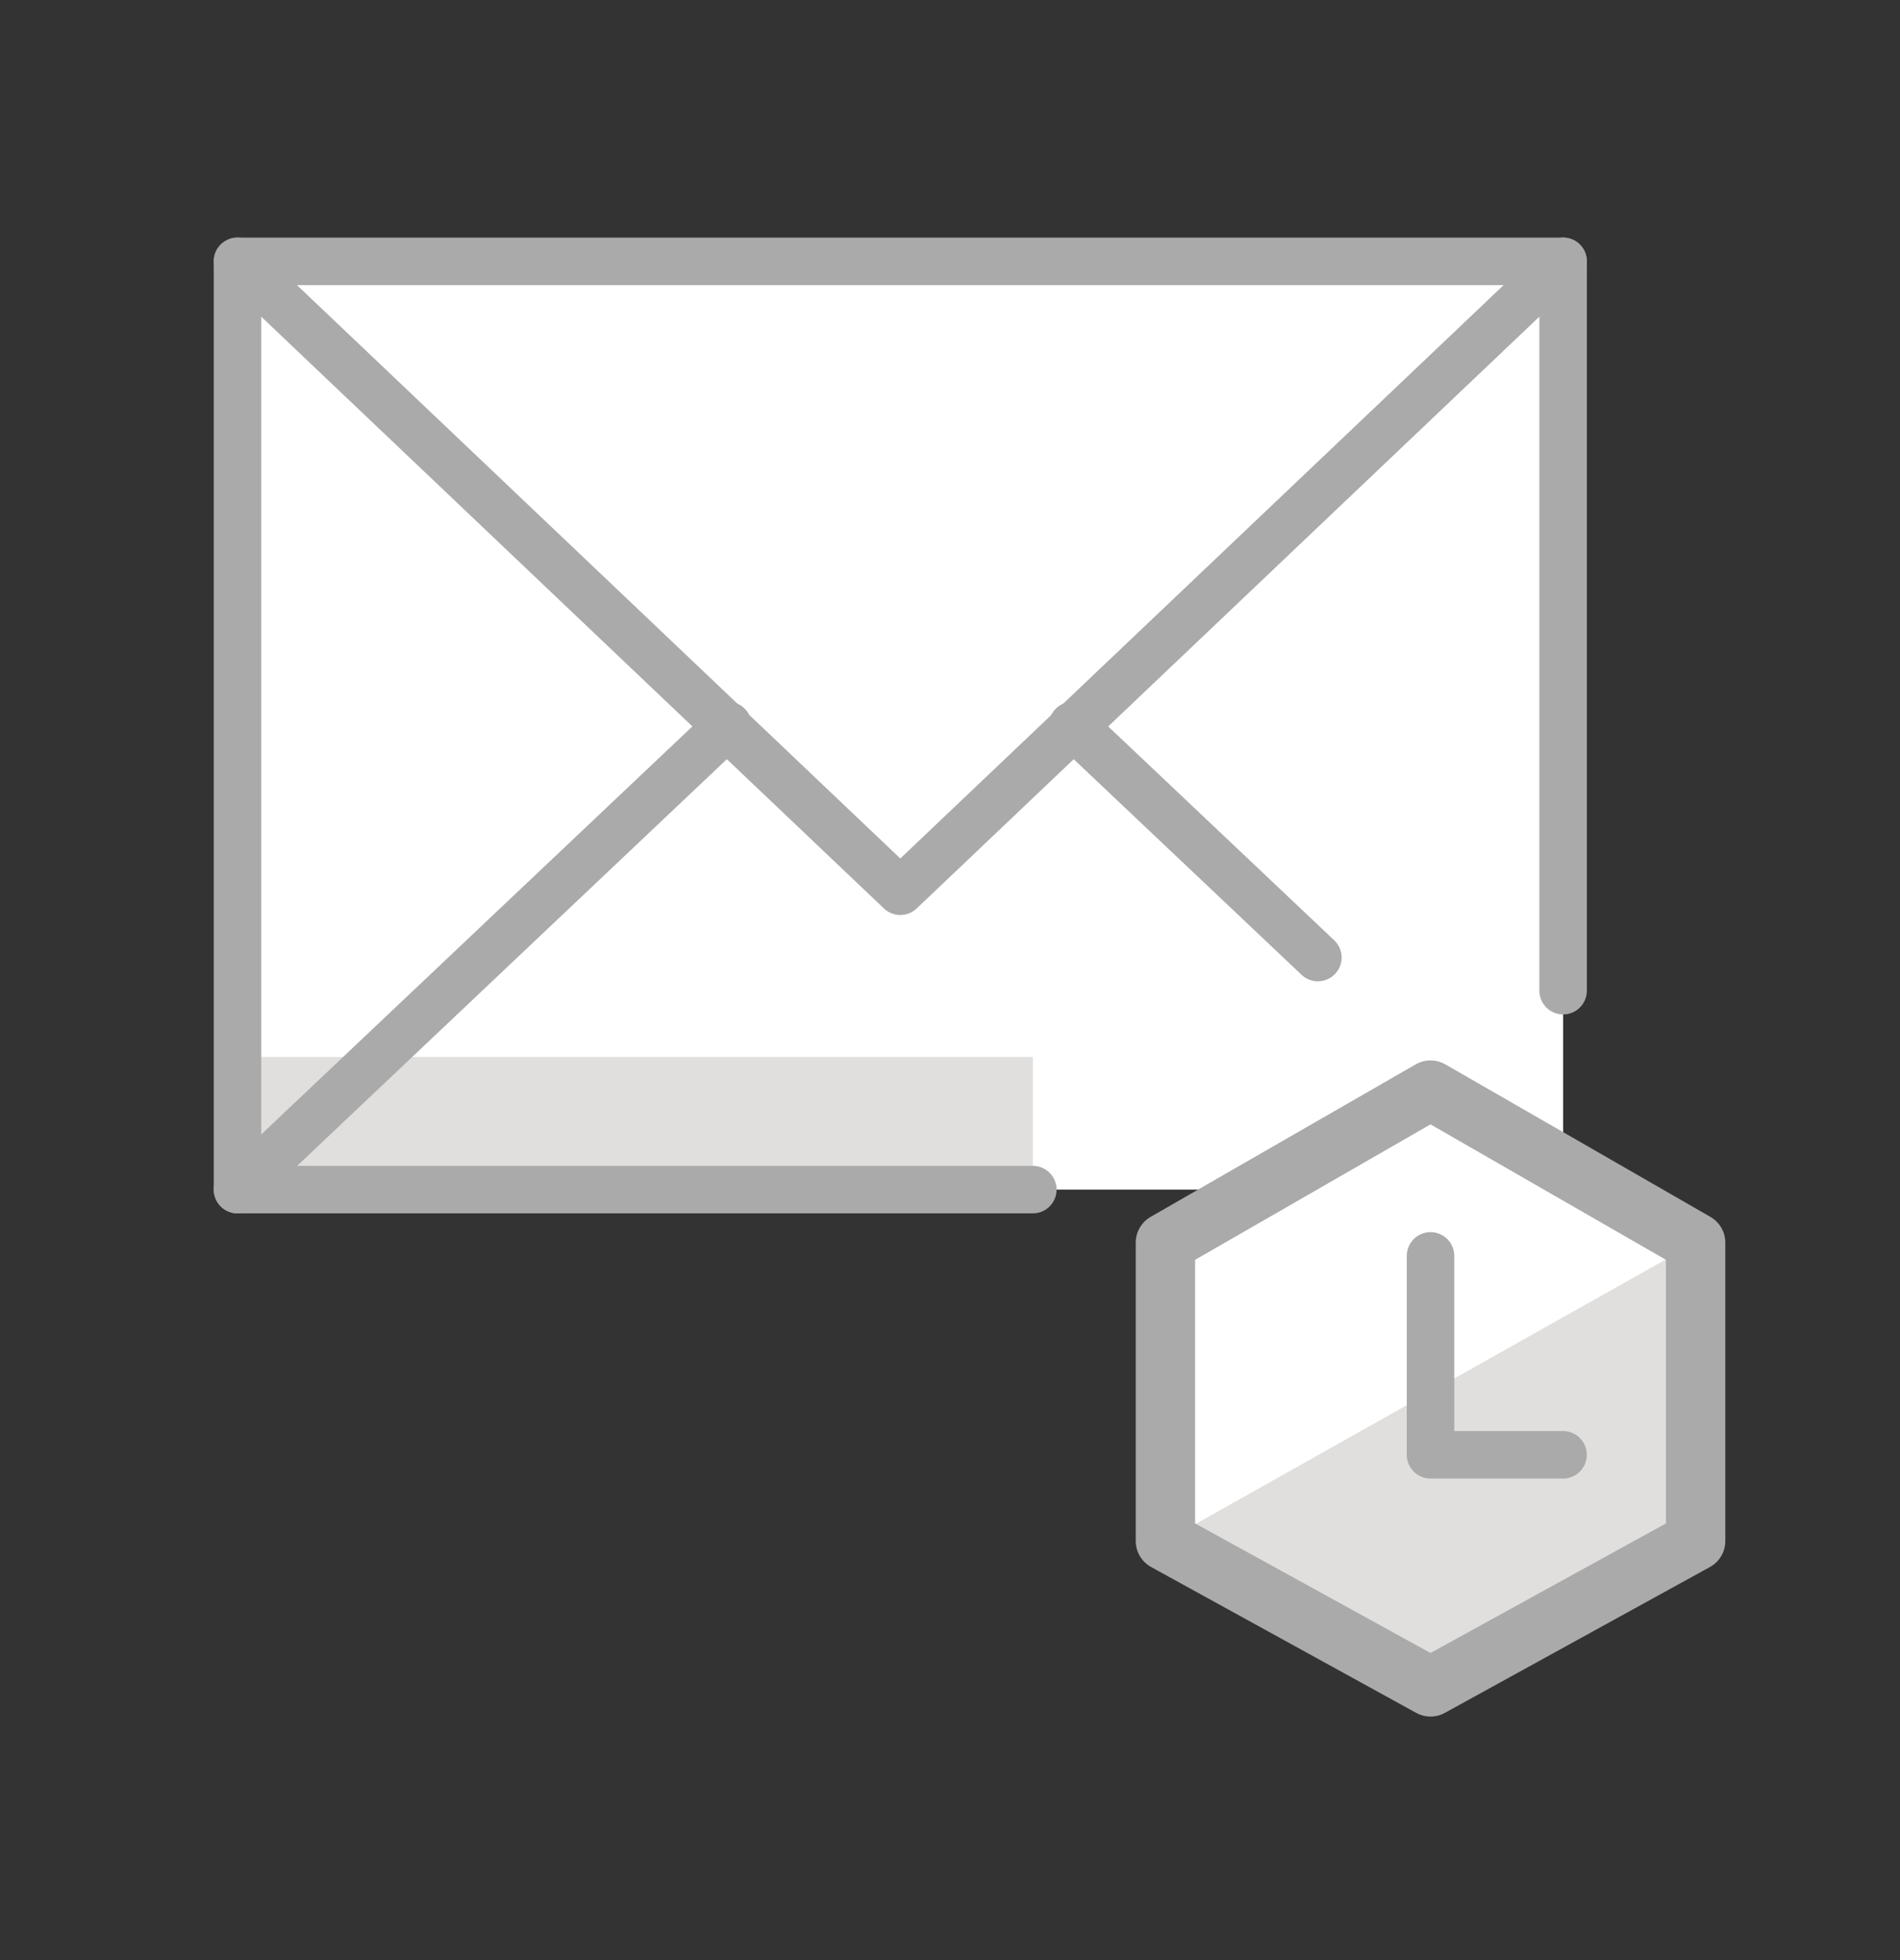
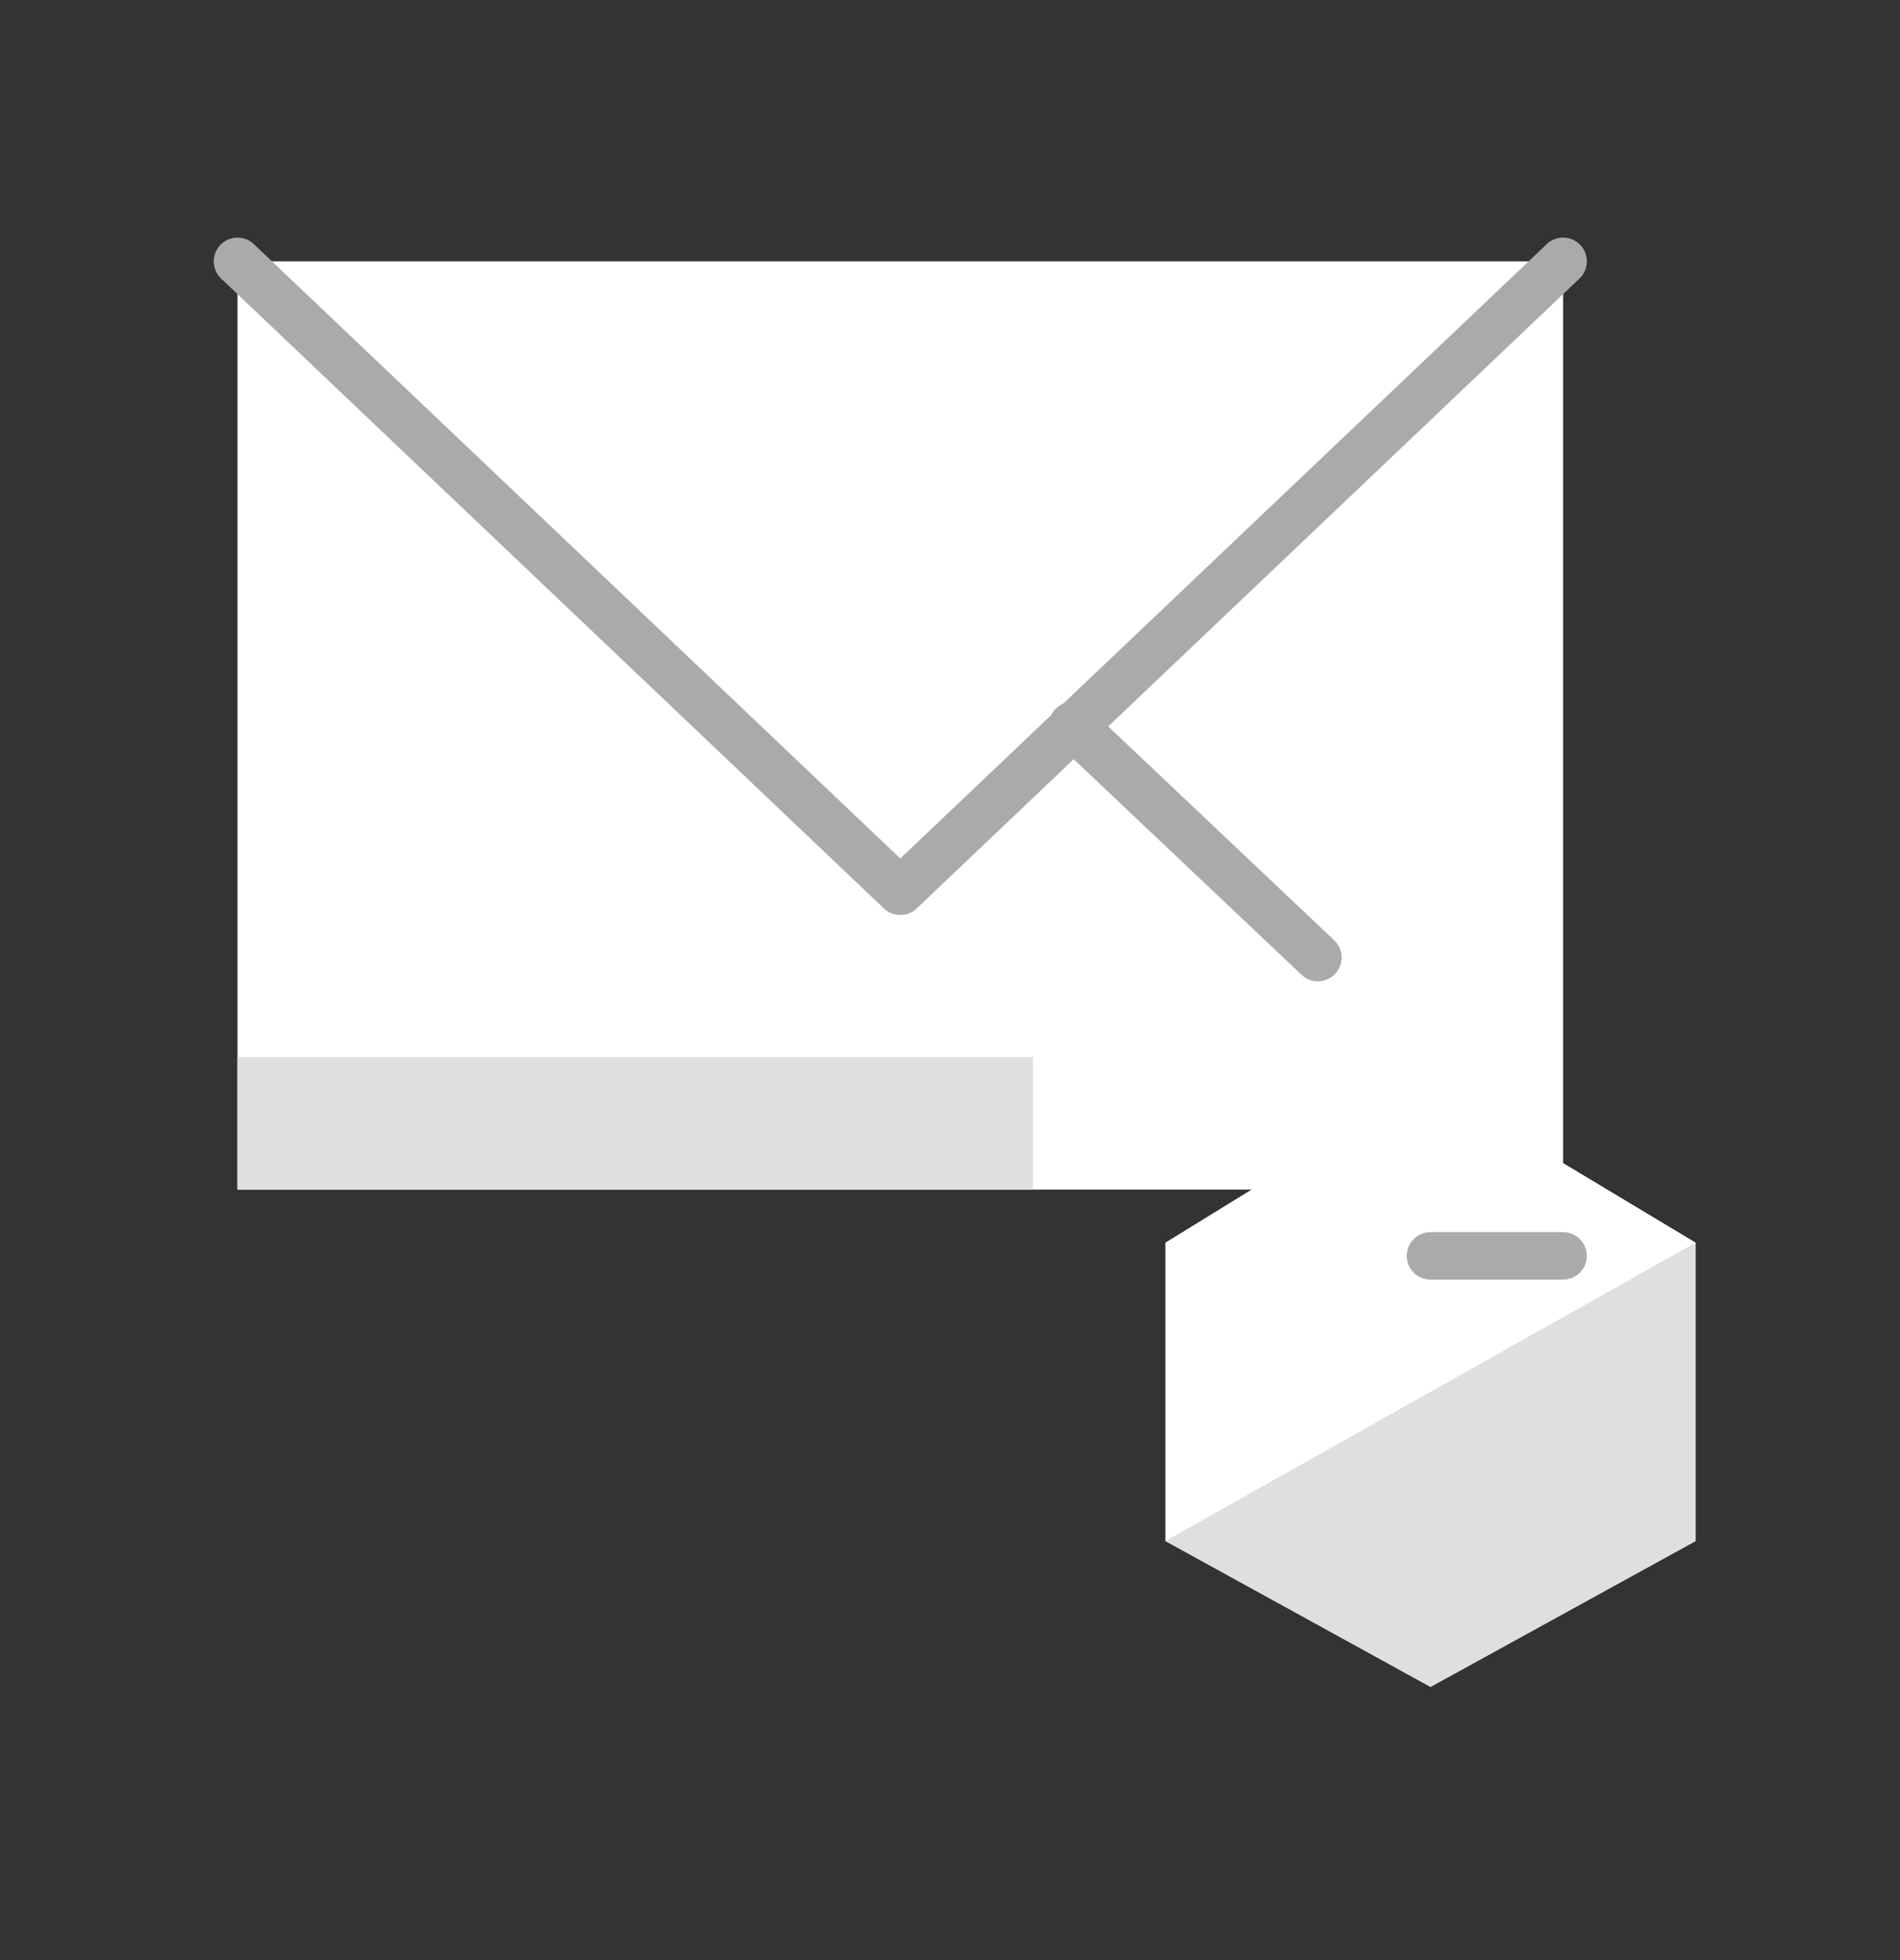
<svg xmlns="http://www.w3.org/2000/svg" fill="none" viewBox="0 0 32 33" height="33" width="32">
  <rect x="0" y="0" width="32" height="33" fill="#333333" stroke="none" />
  <path fill="white" d="M26.326 19.581V4.4H4V20.028H21.079L19.628 20.921V25.944L24.093 28.4L28.558 25.944V20.921L26.326 19.581Z" />
  <path fill="#E1DFDE" d="M17.395 17.795H4V20.028H17.395V17.795Z" />
  <path fill="#E1DFDE" d="M28.558 20.921V25.944L24.093 28.4L19.628 25.944L28.558 20.921Z" />
  <path stroke-linejoin="round" stroke-linecap="round" stroke-miterlimit="10" stroke-width="0.8" stroke="#AAAAAA" d="M26.326 4.4L15.163 15.005L4 4.4" />
-   <path stroke-linejoin="round" stroke-linecap="round" stroke-miterlimit="10" stroke-width="0.8" stroke="#AAAAAA" d="M4 20.028L12.26 12.214" />
  <path stroke-linejoin="round" stroke-linecap="round" stroke-miterlimit="10" stroke-width="0.8" stroke="#AAAAAA" d="M18.065 12.214L22.196 16.121" />
-   <path stroke-linejoin="round" stroke-linecap="round" stroke-miterlimit="10" stroke-width="0.8" stroke="#AAAAAA" d="M26.326 16.679V4.4H4V20.028H17.395" />
-   <path stroke-linejoin="round" stroke-linecap="round" stroke-miterlimit="10" stroke-width="0.8" stroke="#AAAAAA" d="M24.093 21.144V24.493H26.325" />
-   <path stroke-linejoin="round" stroke-linecap="round" stroke-miterlimit="10" stroke="#AAAAAA" d="M28.558 25.944L24.093 28.4L19.628 25.944V20.921L24.093 18.353L28.558 20.921V25.944Z" />
+   <path stroke-linejoin="round" stroke-linecap="round" stroke-miterlimit="10" stroke-width="0.8" stroke="#AAAAAA" d="M24.093 21.144H26.325" />
</svg>